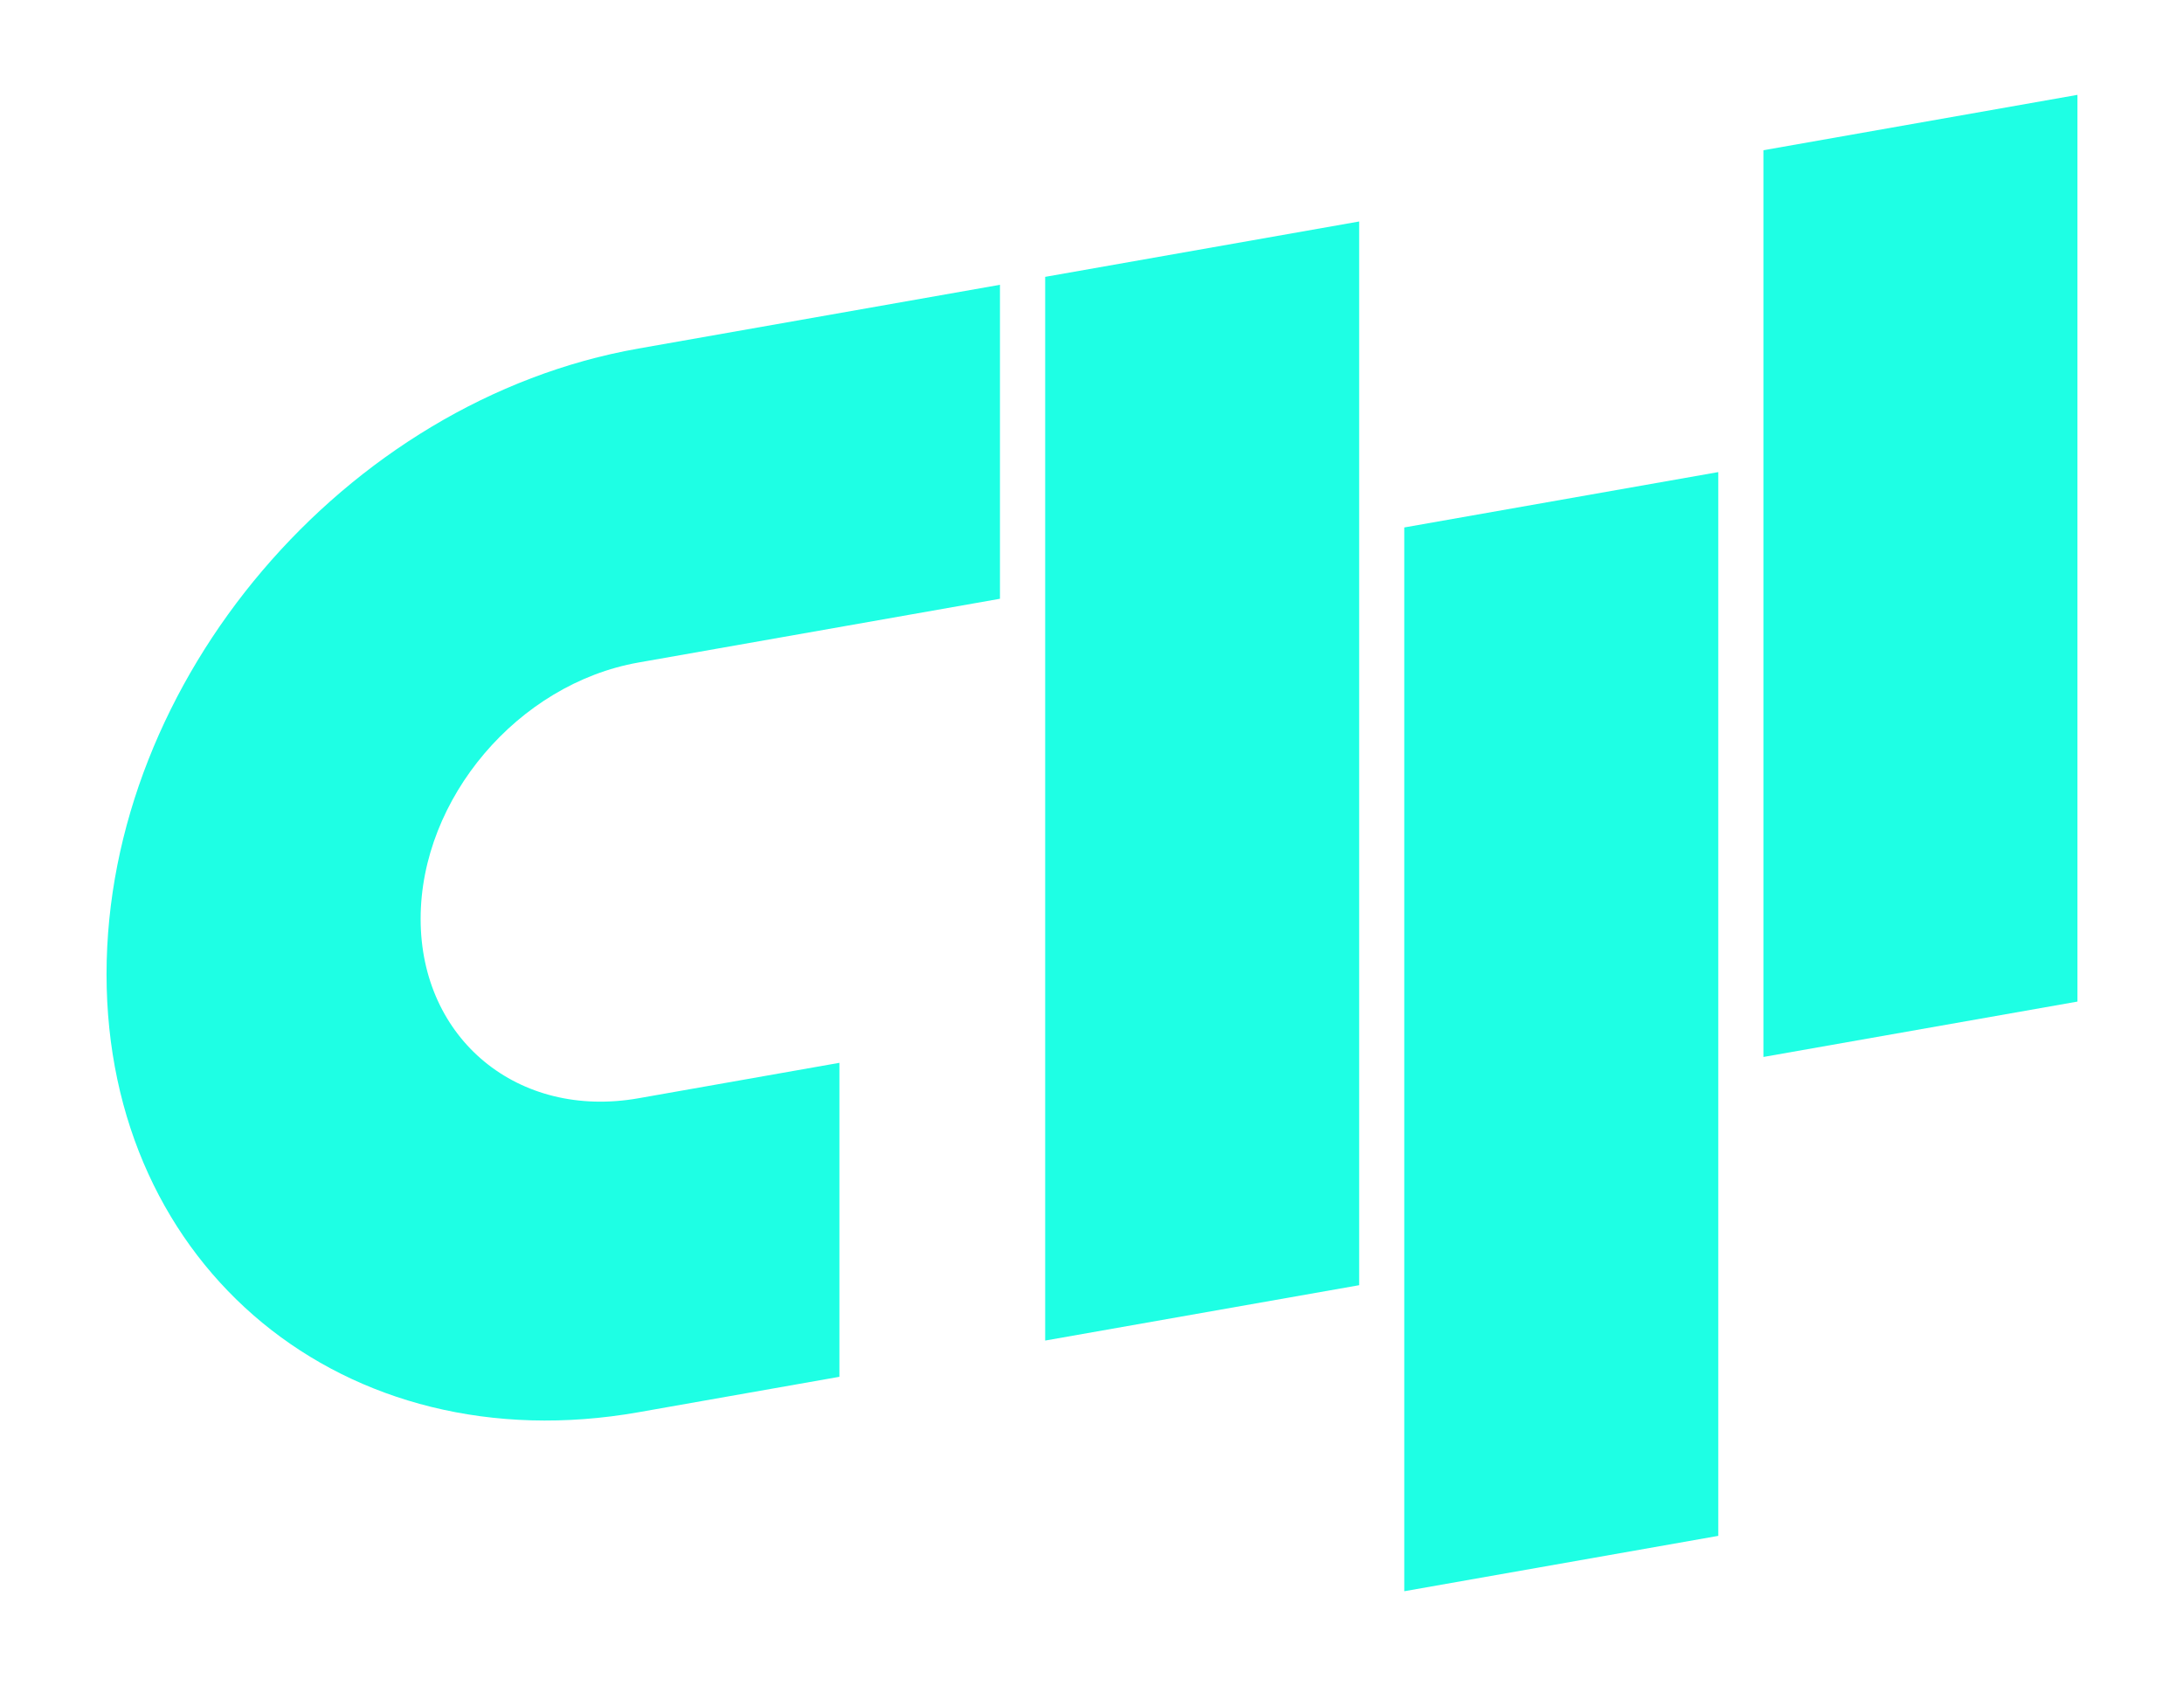
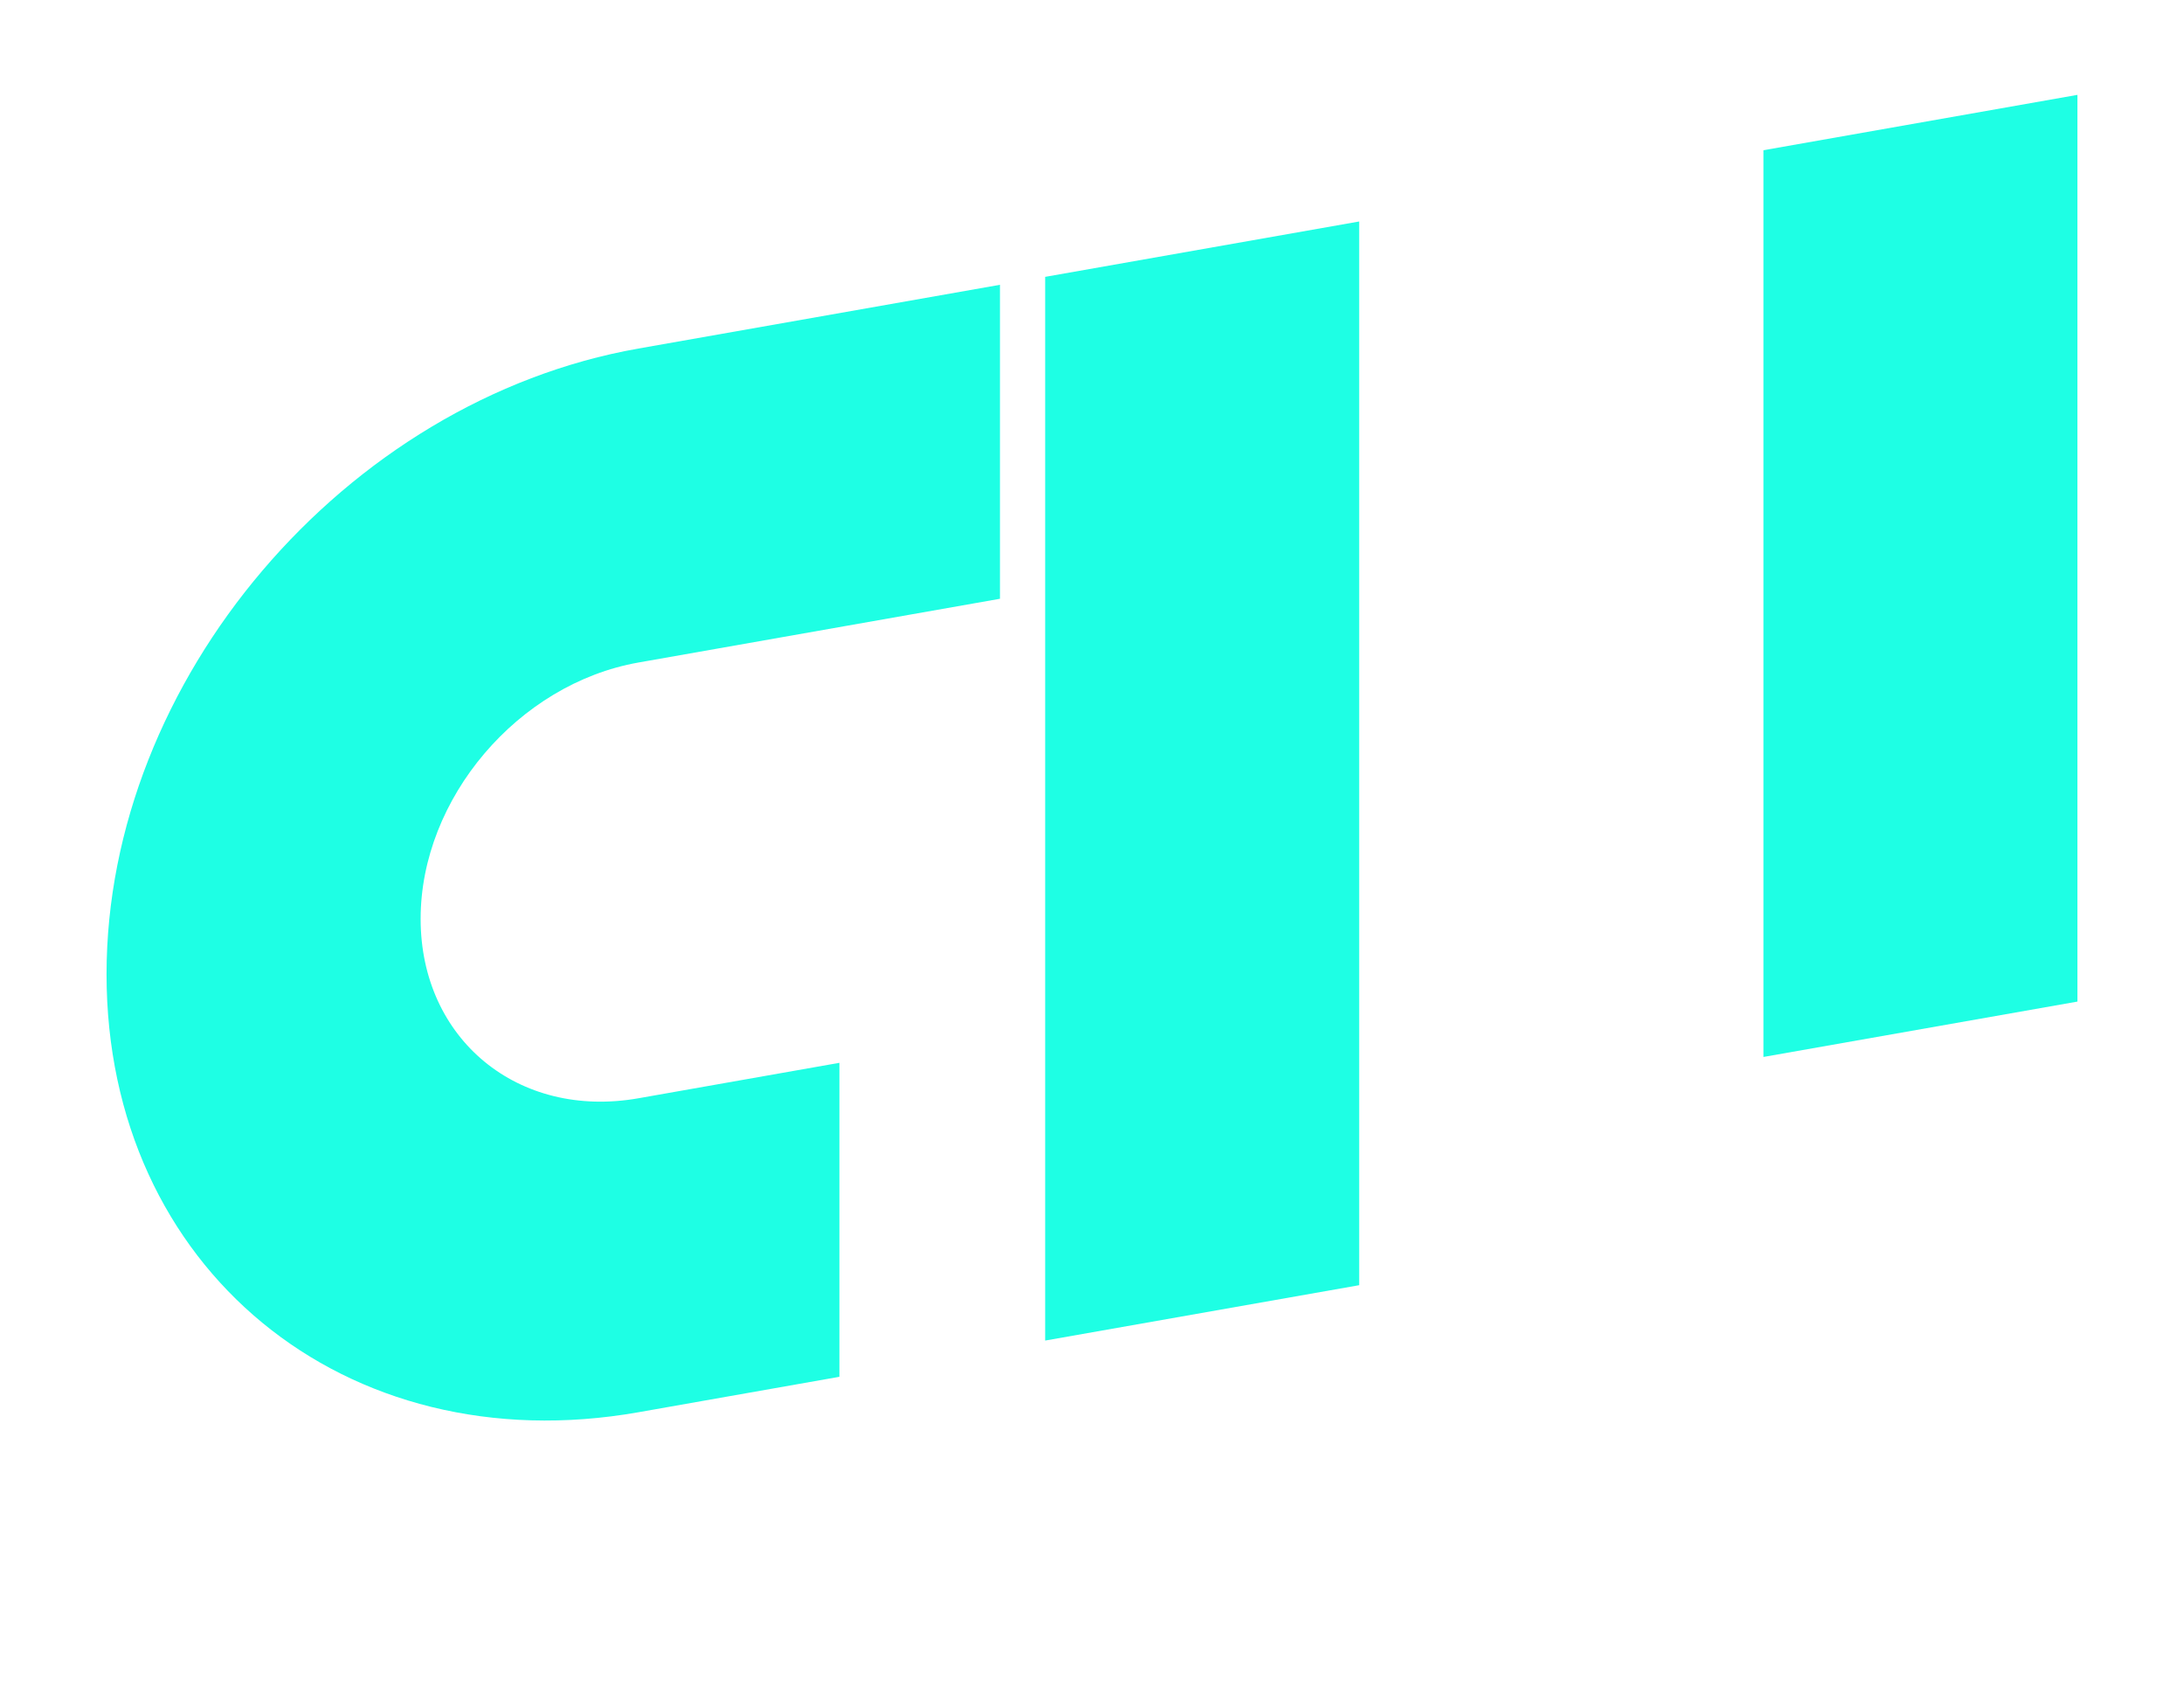
<svg xmlns="http://www.w3.org/2000/svg" id="Ebene_1" data-name="Ebene 1" viewBox="0 0 662.32 511.34">
  <defs>
    <style>
      .cls-1 {
        fill: #1effe4;
        stroke-width: 0px;
      }
    </style>
  </defs>
  <path class="cls-1" d="m127.56,278.66c0,36.49,29.57,60.85,66.06,54.41l60.94-10.75v95.22l-60.94,10.75c-89.07,15.71-161.31-43.77-161.31-132.84S104.55,121.41,193.62,105.7l109.63-19.33v95.22l-109.63,19.33c-36.49,6.44-66.06,41.23-66.06,77.74Z" />
  <polygon class="cls-1" points="316.96 83.96 412.18 67.17 412.18 389.76 316.96 406.55 316.96 83.96" />
-   <polygon class="cls-1" points="521.08 143.17 521.08 465.78 425.86 482.57 425.86 159.96 521.08 143.17" />
  <polygon class="cls-1" points="630 28.77 630 303.75 534.78 320.54 534.78 45.56 630 28.77" />
</svg>